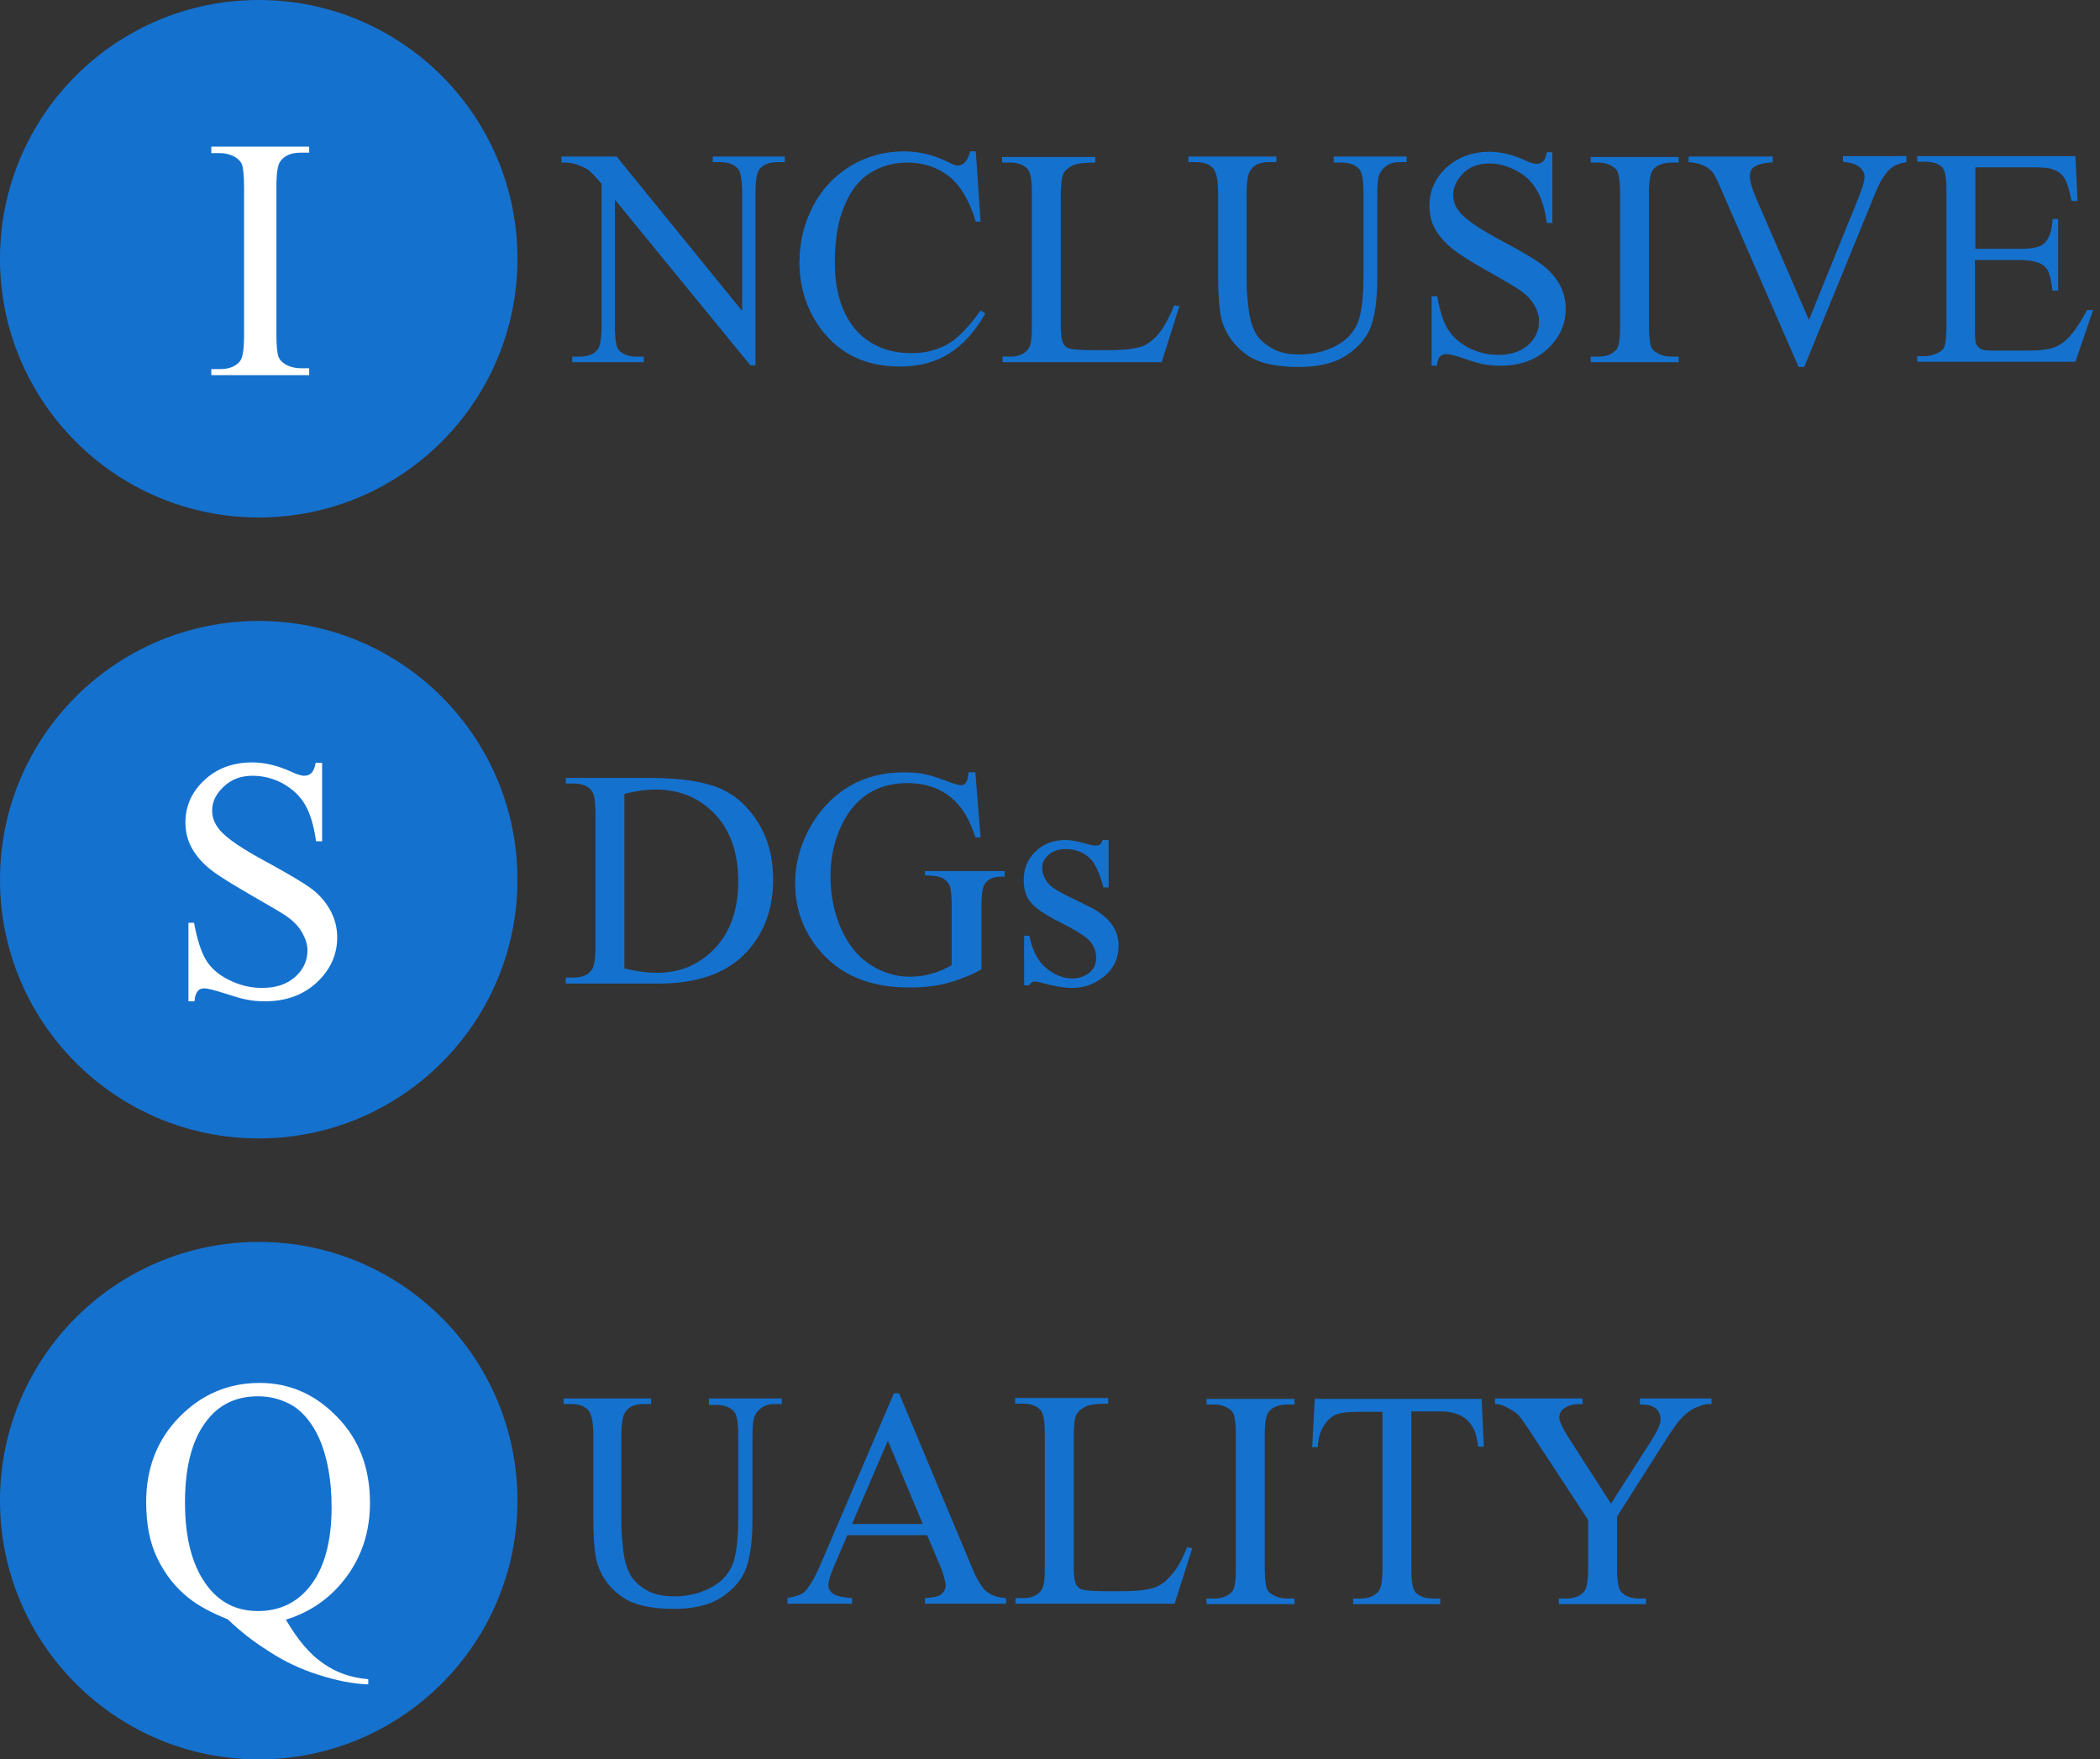
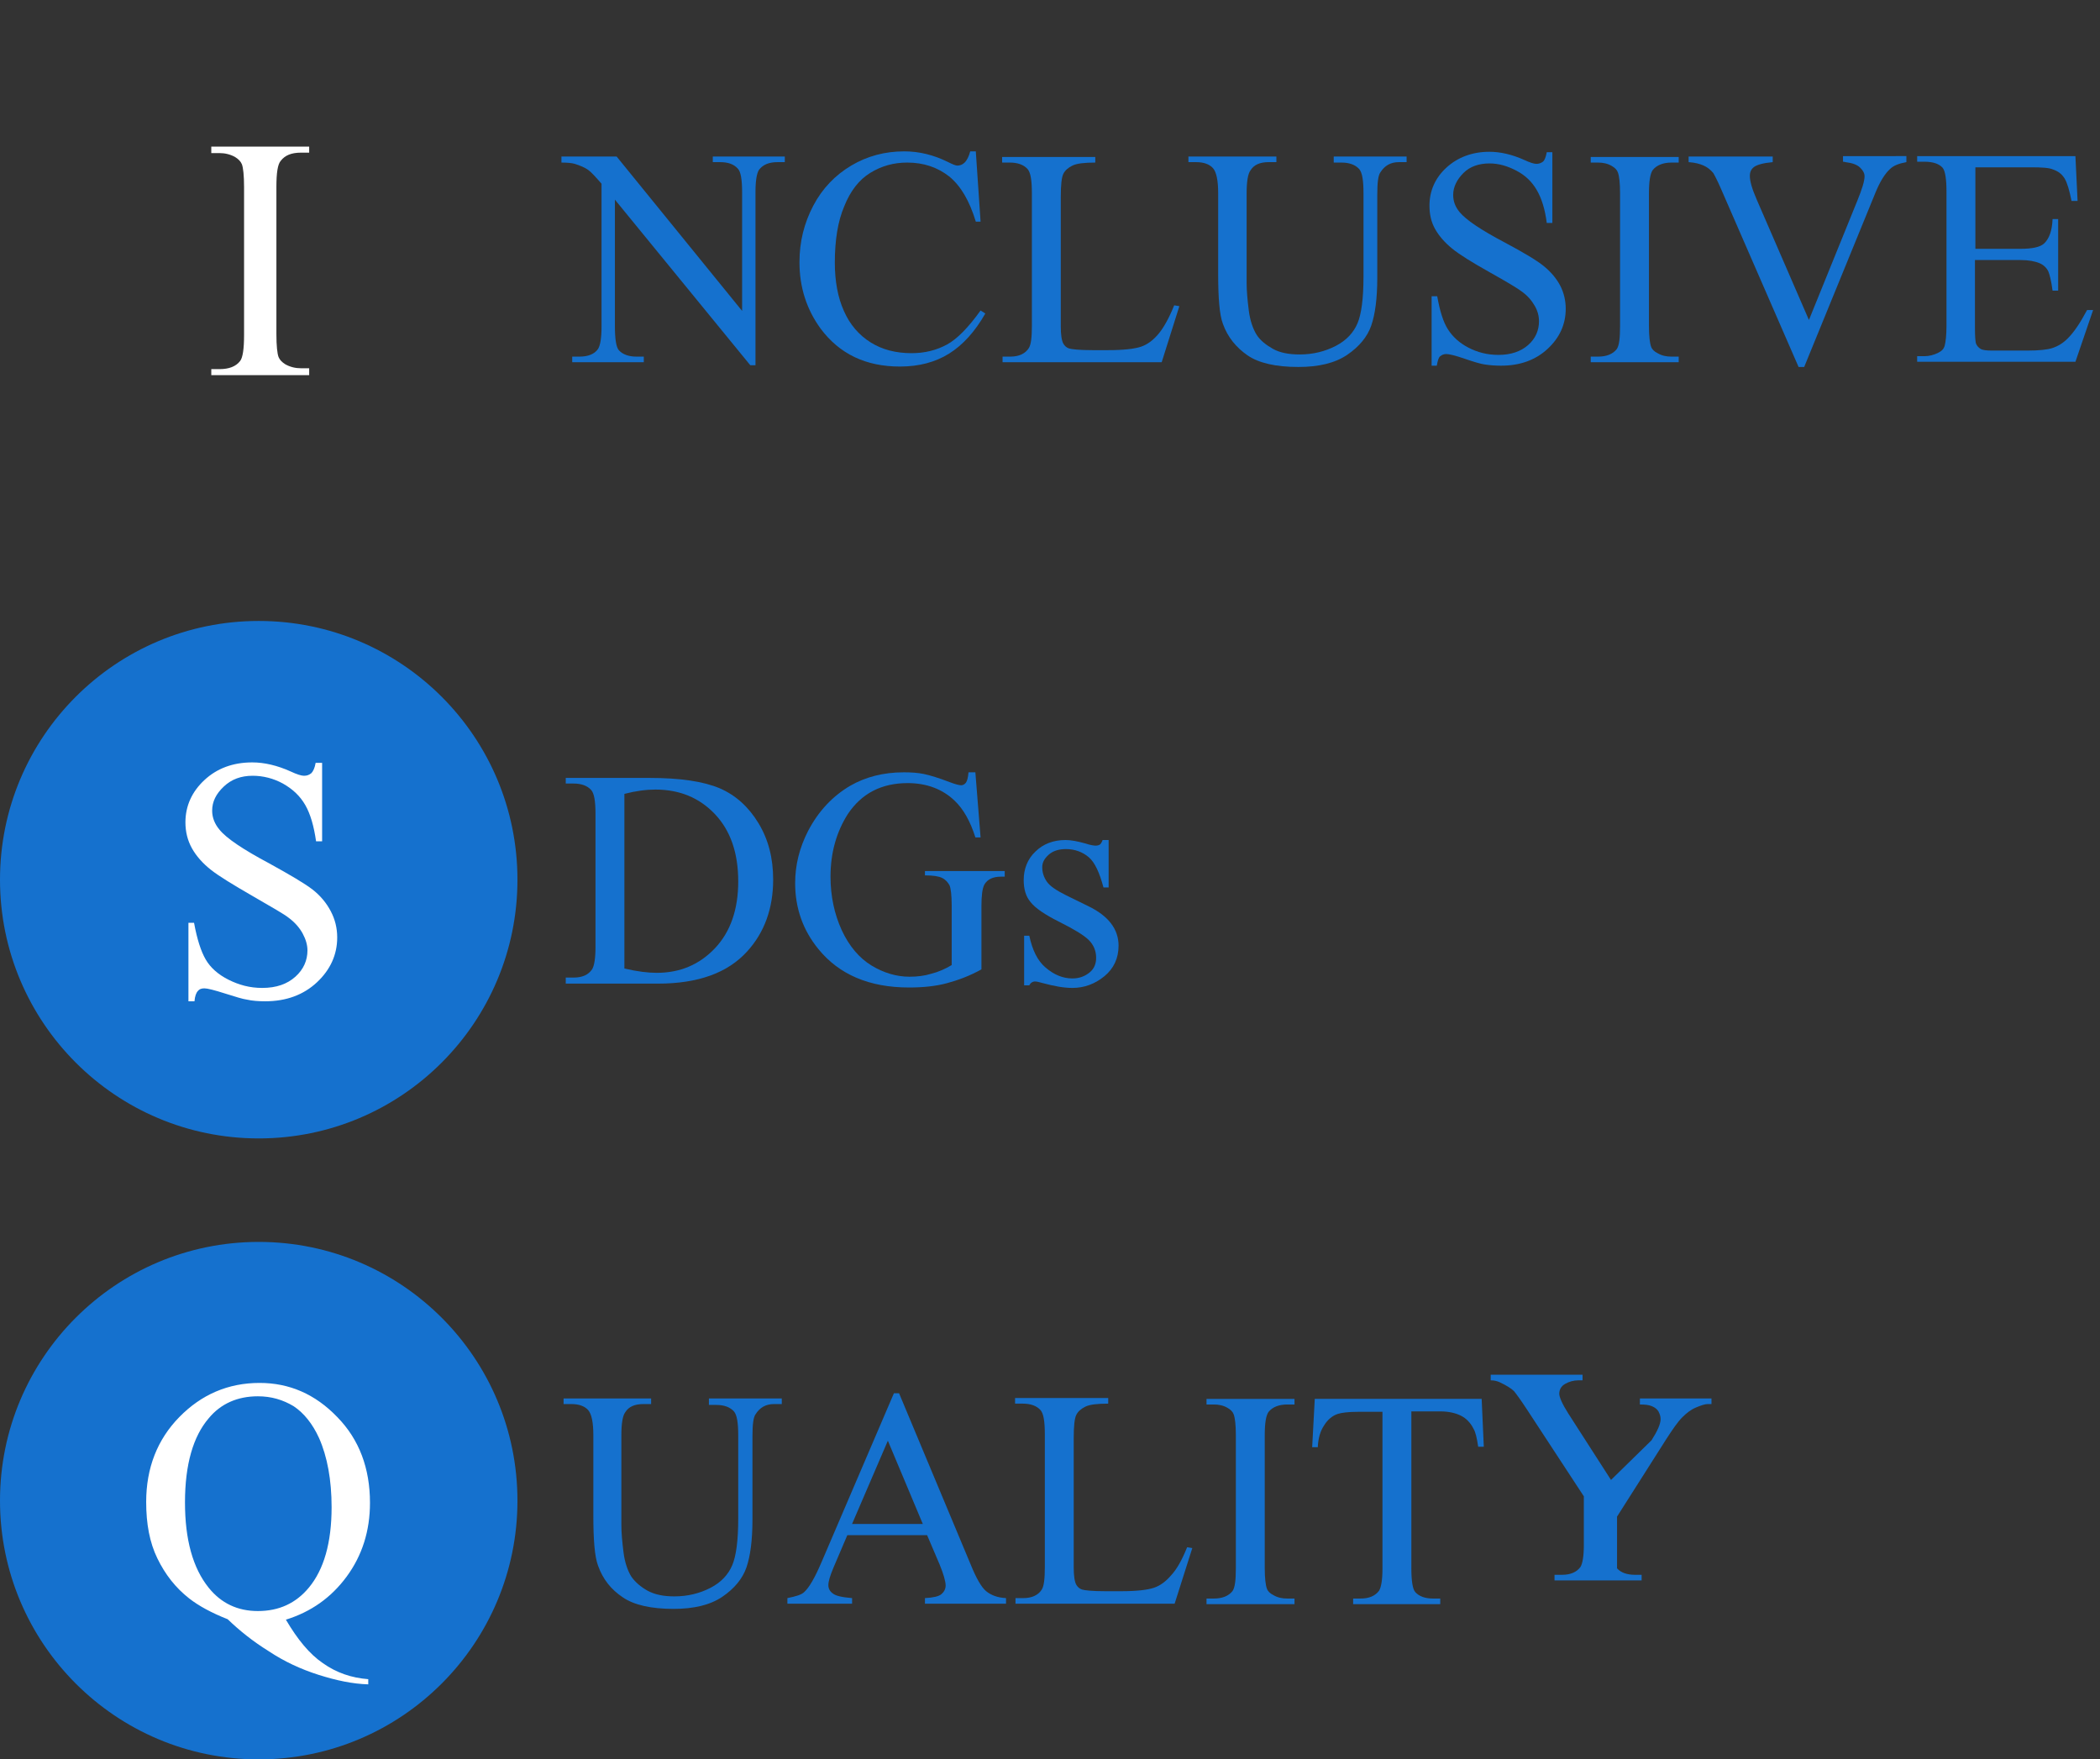
<svg xmlns="http://www.w3.org/2000/svg" version="1.1" id="レイヤー_1" x="0px" y="0px" viewBox="0 0 487 408" style="enable-background:new 0 0 487 408;" xml:space="preserve">
  <rect x="0" y="0" width="487" height="408" fill="#333333" stroke="none" />
  <style type="text/css">
	.st0{fill:#1571CE;}
	.st1{enable-background:new    ;}
	.st2{fill:#FFFFFF;}
</style>
-   <circle class="st0" cx="60" cy="60" r="60" />
  <g class="st1">
    <path class="st2" d="M71.7,85.6V87H49v-1.4h1.9c2.2,0,3.8-0.6,4.8-1.9c0.6-0.8,0.9-2.8,0.9-6V43.4c0-2.7-0.2-4.5-0.5-5.3   c-0.3-0.7-0.8-1.2-1.6-1.7c-1.1-0.6-2.3-0.9-3.6-0.9H49V34h22.7v1.4h-1.9c-2.2,0-3.7,0.6-4.7,1.9c-0.7,0.8-1,2.8-1,6v34.2   c0,2.7,0.2,4.5,0.5,5.3c0.3,0.7,0.8,1.2,1.6,1.7c1.1,0.6,2.3,0.9,3.6,0.9H71.7z" />
  </g>
  <g class="st1">
    <path class="st0" d="M130.1,36.3H143l29.1,35.8V44.6c0-2.9-0.3-4.8-1-5.5c-0.9-1-2.2-1.5-4.1-1.5h-1.7v-1.3H182v1.3h-1.7   c-2,0-3.4,0.6-4.3,1.8c-0.5,0.8-0.8,2.5-0.8,5.1v40.2H174l-31.4-38.4v29.4c0,2.9,0.3,4.8,0.9,5.5c0.9,1,2.3,1.5,4.1,1.5h1.7V84   h-16.6v-1.3h1.7c2,0,3.5-0.6,4.3-1.8c0.5-0.8,0.8-2.5,0.8-5.1V42.6c-1.4-1.6-2.4-2.7-3.1-3.2c-0.7-0.5-1.8-1-3.1-1.4   c-0.7-0.2-1.7-0.3-3.1-0.3V36.3z" />
    <path class="st0" d="M226.3,35.2l1.1,16.2h-1.1c-1.5-4.9-3.5-8.3-6.2-10.5c-2.7-2.1-5.9-3.2-9.7-3.2c-3.2,0-6,0.8-8.6,2.4   c-2.6,1.6-4.6,4.2-6,7.7c-1.5,3.5-2.2,7.9-2.2,13.1c0,4.3,0.7,8.1,2.1,11.2c1.4,3.2,3.5,5.6,6.2,7.3s5.9,2.5,9.5,2.5   c3.1,0,5.8-0.7,8.2-2c2.4-1.3,5-4,7.8-7.9l1.1,0.7c-2.4,4.2-5.2,7.3-8.4,9.3c-3.2,2-7,3-11.4,3c-7.9,0-14-2.9-18.4-8.8   c-3.2-4.4-4.9-9.5-4.9-15.4c0-4.8,1.1-9.1,3.2-13.1c2.1-4,5.1-7.1,8.8-9.3c3.7-2.2,7.8-3.3,12.3-3.3c3.4,0,6.8,0.8,10.2,2.5   c1,0.5,1.7,0.8,2.1,0.8c0.6,0,1.2-0.2,1.7-0.7c0.6-0.6,1-1.5,1.3-2.6H226.3z" />
    <path class="st0" d="M272.3,70.8l1.2,0.2L269.4,84h-36.9v-1.3h1.8c2,0,3.5-0.7,4.3-2c0.5-0.8,0.7-2.5,0.7-5.2V44.8   c0-3-0.3-4.8-1-5.6c-0.9-1-2.3-1.5-4.1-1.5h-1.8v-1.3H254v1.3c-2.5,0-4.3,0.2-5.3,0.7s-1.7,1.1-2.1,1.9s-0.6,2.5-0.6,5.4v30   c0,1.9,0.2,3.3,0.6,4c0.3,0.5,0.7,0.9,1.3,1.1s2.4,0.4,5.5,0.4h3.5c3.7,0,6.2-0.3,7.7-0.8s2.8-1.5,4-2.9S271.1,73.8,272.3,70.8z" />
    <path class="st0" d="M309.3,37.6v-1.3h16.9v1.3h-1.8c-1.9,0-3.3,0.8-4.3,2.4c-0.5,0.7-0.7,2.4-0.7,5.1v19.3c0,4.8-0.5,8.5-1.4,11.1   s-2.8,4.9-5.6,6.8s-6.6,2.8-11.3,2.8c-5.2,0-9.2-0.9-11.8-2.7s-4.6-4.2-5.7-7.3c-0.8-2.1-1.1-6-1.1-11.7V44.8   c0-2.9-0.4-4.9-1.2-5.8s-2.1-1.4-3.9-1.4h-1.8v-1.3H296v1.3h-1.8c-2,0-3.4,0.6-4.2,1.9c-0.6,0.8-0.9,2.6-0.9,5.3v20.8   c0,1.9,0.2,4,0.5,6.4s1,4.3,1.8,5.6s2.2,2.4,3.8,3.3s3.7,1.3,6.2,1.3c3.1,0,5.9-0.7,8.4-2s4.1-3.1,5-5.2s1.4-5.7,1.4-10.8V44.8   c0-3-0.3-4.8-1-5.6c-0.9-1-2.3-1.5-4.1-1.5H309.3z" />
    <path class="st0" d="M360,35.2v16.5h-1.3c-0.4-3.2-1.2-5.7-2.3-7.6s-2.6-3.4-4.7-4.5s-4.1-1.7-6.3-1.7c-2.4,0-4.5,0.7-6,2.2   s-2.4,3.2-2.4,5.1c0,1.5,0.5,2.8,1.5,4c1.5,1.8,4.9,4.1,10.4,7c4.5,2.4,7.5,4.2,9.1,5.5s2.9,2.8,3.8,4.5s1.3,3.6,1.3,5.4   c0,3.6-1.4,6.7-4.2,9.3s-6.4,3.9-10.8,3.9c-1.4,0-2.7-0.1-3.9-0.3c-0.7-0.1-2.2-0.5-4.5-1.3s-3.7-1.1-4.3-1.1c-0.6,0-1,0.2-1.4,0.5   s-0.6,1.1-0.8,2.2H332V68.7h1.3c0.6,3.4,1.4,6,2.5,7.7s2.6,3.1,4.7,4.2s4.4,1.7,7,1.7c2.9,0,5.2-0.8,6.9-2.3s2.5-3.4,2.5-5.5   c0-1.2-0.3-2.4-1-3.6s-1.6-2.3-3-3.3c-0.9-0.7-3.4-2.2-7.5-4.5s-7-4.1-8.7-5.5s-3-2.9-3.9-4.5s-1.3-3.4-1.3-5.4   c0-3.4,1.3-6.4,3.9-8.8s6-3.7,10-3.7c2.5,0,5.2,0.6,8.1,1.9c1.3,0.6,2.2,0.9,2.8,0.9c0.6,0,1.1-0.2,1.5-0.5s0.7-1.1,0.9-2.2H360z" />
    <path class="st0" d="M389.3,82.7V84h-20.4v-1.3h1.7c2,0,3.4-0.6,4.3-1.7c0.6-0.8,0.8-2.6,0.8-5.4V44.8c0-2.4-0.2-4-0.5-4.8   c-0.2-0.6-0.7-1.1-1.4-1.5c-1-0.6-2.1-0.8-3.2-0.8h-1.7v-1.3h20.4v1.3h-1.7c-1.9,0-3.4,0.6-4.3,1.7c-0.6,0.8-0.9,2.6-0.9,5.4v30.8   c0,2.4,0.2,4,0.5,4.8c0.2,0.6,0.7,1.1,1.5,1.5c1,0.6,2.1,0.8,3.2,0.8H389.3z" />
    <path class="st0" d="M442.1,36.3v1.3c-1.7,0.3-3,0.8-3.8,1.6c-1.2,1.1-2.3,2.9-3.3,5.3l-16.6,40.6h-1.3L399.2,44   c-0.9-2.1-1.6-3.4-1.9-3.9c-0.6-0.7-1.3-1.3-2.2-1.7s-2-0.7-3.5-0.8v-1.3h19.5v1.3c-2.2,0.2-3.6,0.6-4.3,1.1s-1,1.2-1,2.1   c0,1.2,0.5,3,1.6,5.5l12.1,27.9l11.2-27.6c1.1-2.7,1.7-4.6,1.7-5.7c0-0.7-0.3-1.3-1-2s-1.8-1.1-3.4-1.3c-0.1,0-0.3-0.1-0.6-0.1   v-1.3H442.1z" />
    <path class="st0" d="M458.1,38.9v18.8h10.5c2.7,0,4.5-0.4,5.4-1.2c1.2-1.1,1.9-3,2-5.7h1.3v16.6H476c-0.3-2.3-0.7-3.8-1-4.5   c-0.4-0.8-1.1-1.5-2.1-1.9s-2.4-0.7-4.4-0.7h-10.5v15.7c0,2.1,0.1,3.4,0.3,3.8s0.5,0.8,1,1.1s1.4,0.4,2.7,0.4h8.1   c2.7,0,4.7-0.2,5.9-0.6s2.4-1.1,3.5-2.2c1.5-1.5,2.9-3.6,4.5-6.6h1.4l-4.1,12h-36.7v-1.3h1.7c1.1,0,2.2-0.3,3.2-0.8   c0.8-0.4,1.3-0.9,1.5-1.7s0.4-2.3,0.4-4.6v-31c0-3-0.3-4.9-0.9-5.6c-0.8-0.9-2.2-1.4-4.2-1.4h-1.7v-1.3h36.7l0.5,10.4h-1.4   c-0.5-2.5-1-4.2-1.6-5.2s-1.5-1.7-2.7-2.1c-0.9-0.4-2.6-0.5-5-0.5H458.1z" />
  </g>
  <circle class="st0" cx="60" cy="204" r="60" />
  <g class="st1">
    <path class="st2" d="M74.7,176.8v18.3h-1.4c-0.5-3.5-1.3-6.3-2.5-8.4c-1.2-2.1-2.9-3.7-5.2-5c-2.2-1.2-4.6-1.8-7-1.8   c-2.7,0-4.9,0.8-6.7,2.5c-1.8,1.7-2.7,3.5-2.7,5.6c0,1.6,0.6,3.1,1.7,4.4c1.6,2,5.5,4.6,11.5,7.8c4.9,2.7,8.3,4.7,10.1,6.1   c1.8,1.4,3.2,3.1,4.2,5c1,1.9,1.5,3.9,1.5,6.1c0,4-1.6,7.5-4.7,10.4c-3.1,2.9-7.1,4.4-12,4.4c-1.5,0-3-0.1-4.3-0.4   c-0.8-0.1-2.5-0.6-5-1.4s-4.1-1.2-4.8-1.2c-0.7,0-1.2,0.2-1.5,0.6c-0.4,0.4-0.7,1.2-0.8,2.4h-1.4V214H45c0.7,3.8,1.6,6.6,2.7,8.5   c1.1,1.9,2.9,3.5,5.3,4.7c2.4,1.2,4.9,1.9,7.8,1.9c3.3,0,5.8-0.9,7.7-2.6c1.9-1.7,2.8-3.8,2.8-6.1c0-1.3-0.4-2.6-1.1-3.9   c-0.7-1.3-1.8-2.6-3.3-3.7c-1-0.8-3.8-2.4-8.3-5s-7.8-4.6-9.7-6.1c-1.9-1.5-3.4-3.2-4.4-5c-1-1.8-1.5-3.8-1.5-6   c0-3.8,1.5-7.1,4.4-9.8c2.9-2.7,6.6-4.1,11.1-4.1c2.8,0,5.8,0.7,8.9,2.1c1.5,0.7,2.5,1,3.1,1c0.7,0,1.2-0.2,1.7-0.6   c0.4-0.4,0.8-1.2,1-2.4H74.7z" />
  </g>
  <g class="st1">
    <path class="st0" d="M131.2,228v-1.3h1.8c2,0,3.4-0.6,4.3-1.9c0.5-0.8,0.8-2.5,0.8-5.2v-30.8c0-3-0.3-4.8-1-5.6   c-0.9-1-2.3-1.5-4.1-1.5h-1.8v-1.3h19.4c7.1,0,12.5,0.8,16.3,2.4c3.7,1.6,6.7,4.3,9,8.1c2.3,3.8,3.4,8.1,3.4,13.1   c0,6.6-2,12.2-6,16.6c-4.5,5-11.4,7.5-20.7,7.5H131.2z M144.8,224.6c3,0.7,5.5,1,7.5,1c5.4,0,9.9-1.9,13.5-5.7s5.4-9,5.4-15.5   c0-6.6-1.8-11.8-5.4-15.6s-8.2-5.7-13.8-5.7c-2.1,0-4.5,0.3-7.2,1V224.6z" />
    <path class="st0" d="M226.2,179.2l1.2,15h-1.2c-1.2-3.8-2.8-6.6-4.8-8.5c-2.8-2.7-6.5-4.1-10.9-4.1c-6.1,0-10.7,2.4-13.9,7.2   c-2.6,4.1-4,8.9-4,14.5c0,4.5,0.9,8.7,2.6,12.4s4.1,6.5,6.9,8.2s5.8,2.6,8.8,2.6c1.8,0,3.5-0.2,5.1-0.7c1.6-0.4,3.2-1.1,4.7-2   v-13.8c0-2.4-0.2-4-0.5-4.7c-0.4-0.7-0.9-1.3-1.7-1.7c-0.8-0.4-2.1-0.6-4-0.6V202H233v1.3h-0.9c-1.8,0-3.1,0.6-3.8,1.8   c-0.5,0.9-0.7,2.6-0.7,5.1v14.6c-2.7,1.5-5.4,2.5-8,3.2c-2.6,0.7-5.5,1-8.8,1c-9.2,0-16.2-3-21-8.9c-3.6-4.4-5.4-9.5-5.4-15.3   c0-4.2,1-8.2,3-12.1c2.4-4.6,5.7-8.1,9.8-10.5c3.5-2,7.6-3.1,12.4-3.1c1.7,0,3.3,0.1,4.7,0.4c1.4,0.3,3.4,0.9,6,1.9   c1.3,0.5,2.2,0.7,2.6,0.7c0.4,0,0.8-0.2,1.1-0.6s0.5-1.2,0.6-2.4H226.2z" />
    <path class="st0" d="M257.1,194.8v11h-1.2c-0.9-3.4-2-5.8-3.4-7s-3.2-1.9-5.3-1.9c-1.6,0-3,0.4-4,1.3s-1.5,1.8-1.5,2.9   c0,1.3,0.4,2.4,1.1,3.4c0.7,1,2.2,2,4.4,3.1l5.1,2.5c4.8,2.3,7.1,5.4,7.1,9.2c0,2.9-1.1,5.3-3.3,7.1s-4.7,2.7-7.4,2.7   c-2,0-4.2-0.4-6.8-1.1c-0.8-0.2-1.4-0.4-1.9-0.4c-0.5,0-1,0.3-1.3,0.9h-1.2V217h1.2c0.7,3.3,1.9,5.8,3.8,7.4s3.9,2.5,6.2,2.5   c1.6,0,2.9-0.5,4-1.4s1.5-2.1,1.5-3.4c0-1.6-0.6-3-1.7-4.1s-3.4-2.5-6.8-4.2s-5.6-3.2-6.7-4.6c-1.1-1.3-1.6-3-1.6-5.1   c0-2.6,0.9-4.9,2.7-6.6c1.8-1.8,4.2-2.7,7-2.7c1.3,0,2.8,0.3,4.6,0.8c1.2,0.4,2,0.5,2.4,0.5c0.4,0,0.7-0.1,0.9-0.2s0.5-0.5,0.7-1.1   H257.1z" />
  </g>
  <circle class="st0" cx="60" cy="348" r="60" />
  <g class="st1">
    <path class="st2" d="M66.3,375.6c2.7,4.6,5.5,8,8.6,10.1c3.1,2.2,6.6,3.4,10.5,3.7v1.2c-3.6-0.1-7.4-0.9-11.5-2.2   c-4.1-1.3-8-3.1-11.6-5.5c-3.7-2.3-6.8-4.8-9.5-7.4c-3.8-1.5-6.7-3.1-8.9-4.8c-3.2-2.5-5.6-5.6-7.4-9.3c-1.8-3.7-2.6-8-2.6-13.1   c0-7.9,2.6-14.5,7.7-19.7c5.1-5.2,11.3-7.9,18.6-7.9c6.9,0,12.9,2.6,18,7.9c5.1,5.2,7.6,11.9,7.6,19.9c0,6.5-1.8,12.2-5.4,17.1   C76.8,370.5,72.1,373.8,66.3,375.6z M59.8,323.8c-4.7,0-8.6,1.7-11.4,5.1c-3.6,4.2-5.5,10.7-5.5,19.5c0,8.6,1.8,15.2,5.5,19.8   c2.9,3.6,6.7,5.4,11.4,5.4c4.9,0,8.8-1.8,11.8-5.4c3.5-4.2,5.3-10.4,5.3-18.7c0-6.3-1-11.7-2.9-16c-1.5-3.3-3.5-5.8-5.9-7.4   C65.6,324.6,62.9,323.8,59.8,323.8z" />
  </g>
  <g class="st1">
    <path class="st0" d="M164.4,325.6v-1.3h16.9v1.3h-1.8c-1.9,0-3.3,0.8-4.3,2.4c-0.5,0.7-0.7,2.4-0.7,5.1v19.3   c0,4.8-0.5,8.5-1.4,11.1s-2.8,4.9-5.6,6.8s-6.6,2.8-11.3,2.8c-5.2,0-9.2-0.9-11.8-2.7c-2.7-1.8-4.6-4.2-5.7-7.3   c-0.8-2.1-1.1-6-1.1-11.7v-18.6c0-2.9-0.4-4.9-1.2-5.8s-2.1-1.4-3.9-1.4h-1.8v-1.3H151v1.3h-1.8c-2,0-3.4,0.6-4.2,1.9   c-0.6,0.8-0.9,2.6-0.9,5.3v20.8c0,1.9,0.2,4,0.5,6.4c0.3,2.4,1,4.3,1.8,5.6c0.9,1.3,2.2,2.4,3.8,3.3c1.7,0.9,3.7,1.3,6.2,1.3   c3.1,0,5.9-0.7,8.4-2s4.1-3.1,5-5.2c0.9-2.1,1.4-5.7,1.4-10.8v-19.3c0-3-0.3-4.8-1-5.6c-0.9-1-2.3-1.5-4.1-1.5H164.4z" />
    <path class="st0" d="M215,356h-18.5l-3.2,7.5c-0.8,1.9-1.2,3.2-1.2,4.1c0,0.7,0.3,1.4,1,1.9c0.7,0.6,2.2,0.9,4.5,1.1v1.3h-15v-1.3   c2-0.4,3.3-0.8,3.9-1.4c1.2-1.1,2.5-3.4,4-6.9l16.8-39.2h1.2l16.6,39.7c1.3,3.2,2.5,5.3,3.6,6.2s2.6,1.5,4.6,1.6v1.3h-18.8v-1.3   c1.9-0.1,3.2-0.4,3.8-0.9s1-1.2,1-2c0-1-0.5-2.7-1.4-4.9L215,356z M214,353.4l-8.1-19.3l-8.3,19.3H214z" />
    <path class="st0" d="M275.3,358.8l1.2,0.2l-4.1,12.9h-36.9v-1.3h1.8c2,0,3.5-0.7,4.3-2c0.5-0.8,0.7-2.5,0.7-5.2v-30.8   c0-3-0.3-4.8-1-5.6c-0.9-1-2.3-1.5-4.1-1.5h-1.8v-1.3h21.6v1.3c-2.5,0-4.3,0.2-5.3,0.7s-1.7,1.1-2.1,1.9c-0.4,0.8-0.6,2.5-0.6,5.4   v30c0,1.9,0.2,3.3,0.6,4c0.3,0.5,0.7,0.9,1.3,1.1c0.6,0.2,2.4,0.4,5.5,0.4h3.5c3.7,0,6.2-0.3,7.7-0.8s2.8-1.5,4-2.9   C272.9,363.9,274.1,361.8,275.3,358.8z" />
    <path class="st0" d="M300.2,370.7v1.3h-20.4v-1.3h1.7c2,0,3.4-0.6,4.3-1.7c0.6-0.8,0.8-2.6,0.8-5.4v-30.8c0-2.4-0.2-4-0.5-4.8   c-0.2-0.6-0.7-1.1-1.4-1.5c-1-0.6-2.1-0.8-3.2-0.8h-1.7v-1.3h20.4v1.3h-1.7c-1.9,0-3.4,0.6-4.3,1.7c-0.6,0.8-0.9,2.6-0.9,5.4v30.8   c0,2.4,0.2,4,0.5,4.8c0.2,0.6,0.7,1.1,1.5,1.5c1,0.6,2.1,0.8,3.2,0.8H300.2z" />
    <path class="st0" d="M343.6,324.3l0.5,11.2h-1.3c-0.3-2-0.6-3.4-1.1-4.2c-0.7-1.4-1.7-2.4-2.9-3c-1.2-0.6-2.8-1-4.8-1h-6.7v36.4   c0,2.9,0.3,4.8,0.9,5.5c0.9,1,2.3,1.5,4.1,1.5h1.7v1.3h-20.2v-1.3h1.7c2,0,3.4-0.6,4.3-1.8c0.5-0.8,0.8-2.5,0.8-5.1v-36.4h-5.7   c-2.2,0-3.8,0.2-4.7,0.5c-1.2,0.4-2.3,1.3-3.1,2.6c-0.9,1.3-1.4,3-1.5,5.1h-1.3l0.6-11.2H343.6z" />
-     <path class="st0" d="M380.3,324.3h16.6v1.3H396c-0.6,0-1.5,0.3-2.7,0.8c-1.2,0.5-2.2,1.3-3.2,2.3c-1,1-2.1,2.6-3.6,4.9l-11.5,18.1   v12c0,2.9,0.3,4.8,1,5.5c0.9,1,2.3,1.5,4.2,1.5h1.5v1.3h-20.2v-1.3h1.7c2,0,3.4-0.6,4.3-1.8c0.5-0.8,0.8-2.5,0.8-5.1v-11.3   l-13.1-20c-1.5-2.3-2.6-3.8-3.1-4.4c-0.6-0.6-1.7-1.3-3.4-2.1c-0.5-0.2-1.1-0.4-2-0.4v-1.3H367v1.3H366c-1.1,0-2.1,0.3-3,0.8   c-0.9,0.5-1.4,1.3-1.4,2.3c0,0.8,0.7,2.4,2.1,4.6l9.9,15.4L383,334c1.4-2.2,2.1-3.8,2.1-4.9c0-0.7-0.2-1.2-0.5-1.8   c-0.3-0.5-0.8-0.9-1.5-1.2s-1.6-0.4-2.8-0.4V324.3z" />
+     <path class="st0" d="M380.3,324.3h16.6v1.3H396c-0.6,0-1.5,0.3-2.7,0.8c-1.2,0.5-2.2,1.3-3.2,2.3c-1,1-2.1,2.6-3.6,4.9l-11.5,18.1   v12c0.9,1,2.3,1.5,4.2,1.5h1.5v1.3h-20.2v-1.3h1.7c2,0,3.4-0.6,4.3-1.8c0.5-0.8,0.8-2.5,0.8-5.1v-11.3   l-13.1-20c-1.5-2.3-2.6-3.8-3.1-4.4c-0.6-0.6-1.7-1.3-3.4-2.1c-0.5-0.2-1.1-0.4-2-0.4v-1.3H367v1.3H366c-1.1,0-2.1,0.3-3,0.8   c-0.9,0.5-1.4,1.3-1.4,2.3c0,0.8,0.7,2.4,2.1,4.6l9.9,15.4L383,334c1.4-2.2,2.1-3.8,2.1-4.9c0-0.7-0.2-1.2-0.5-1.8   c-0.3-0.5-0.8-0.9-1.5-1.2s-1.6-0.4-2.8-0.4V324.3z" />
  </g>
</svg>